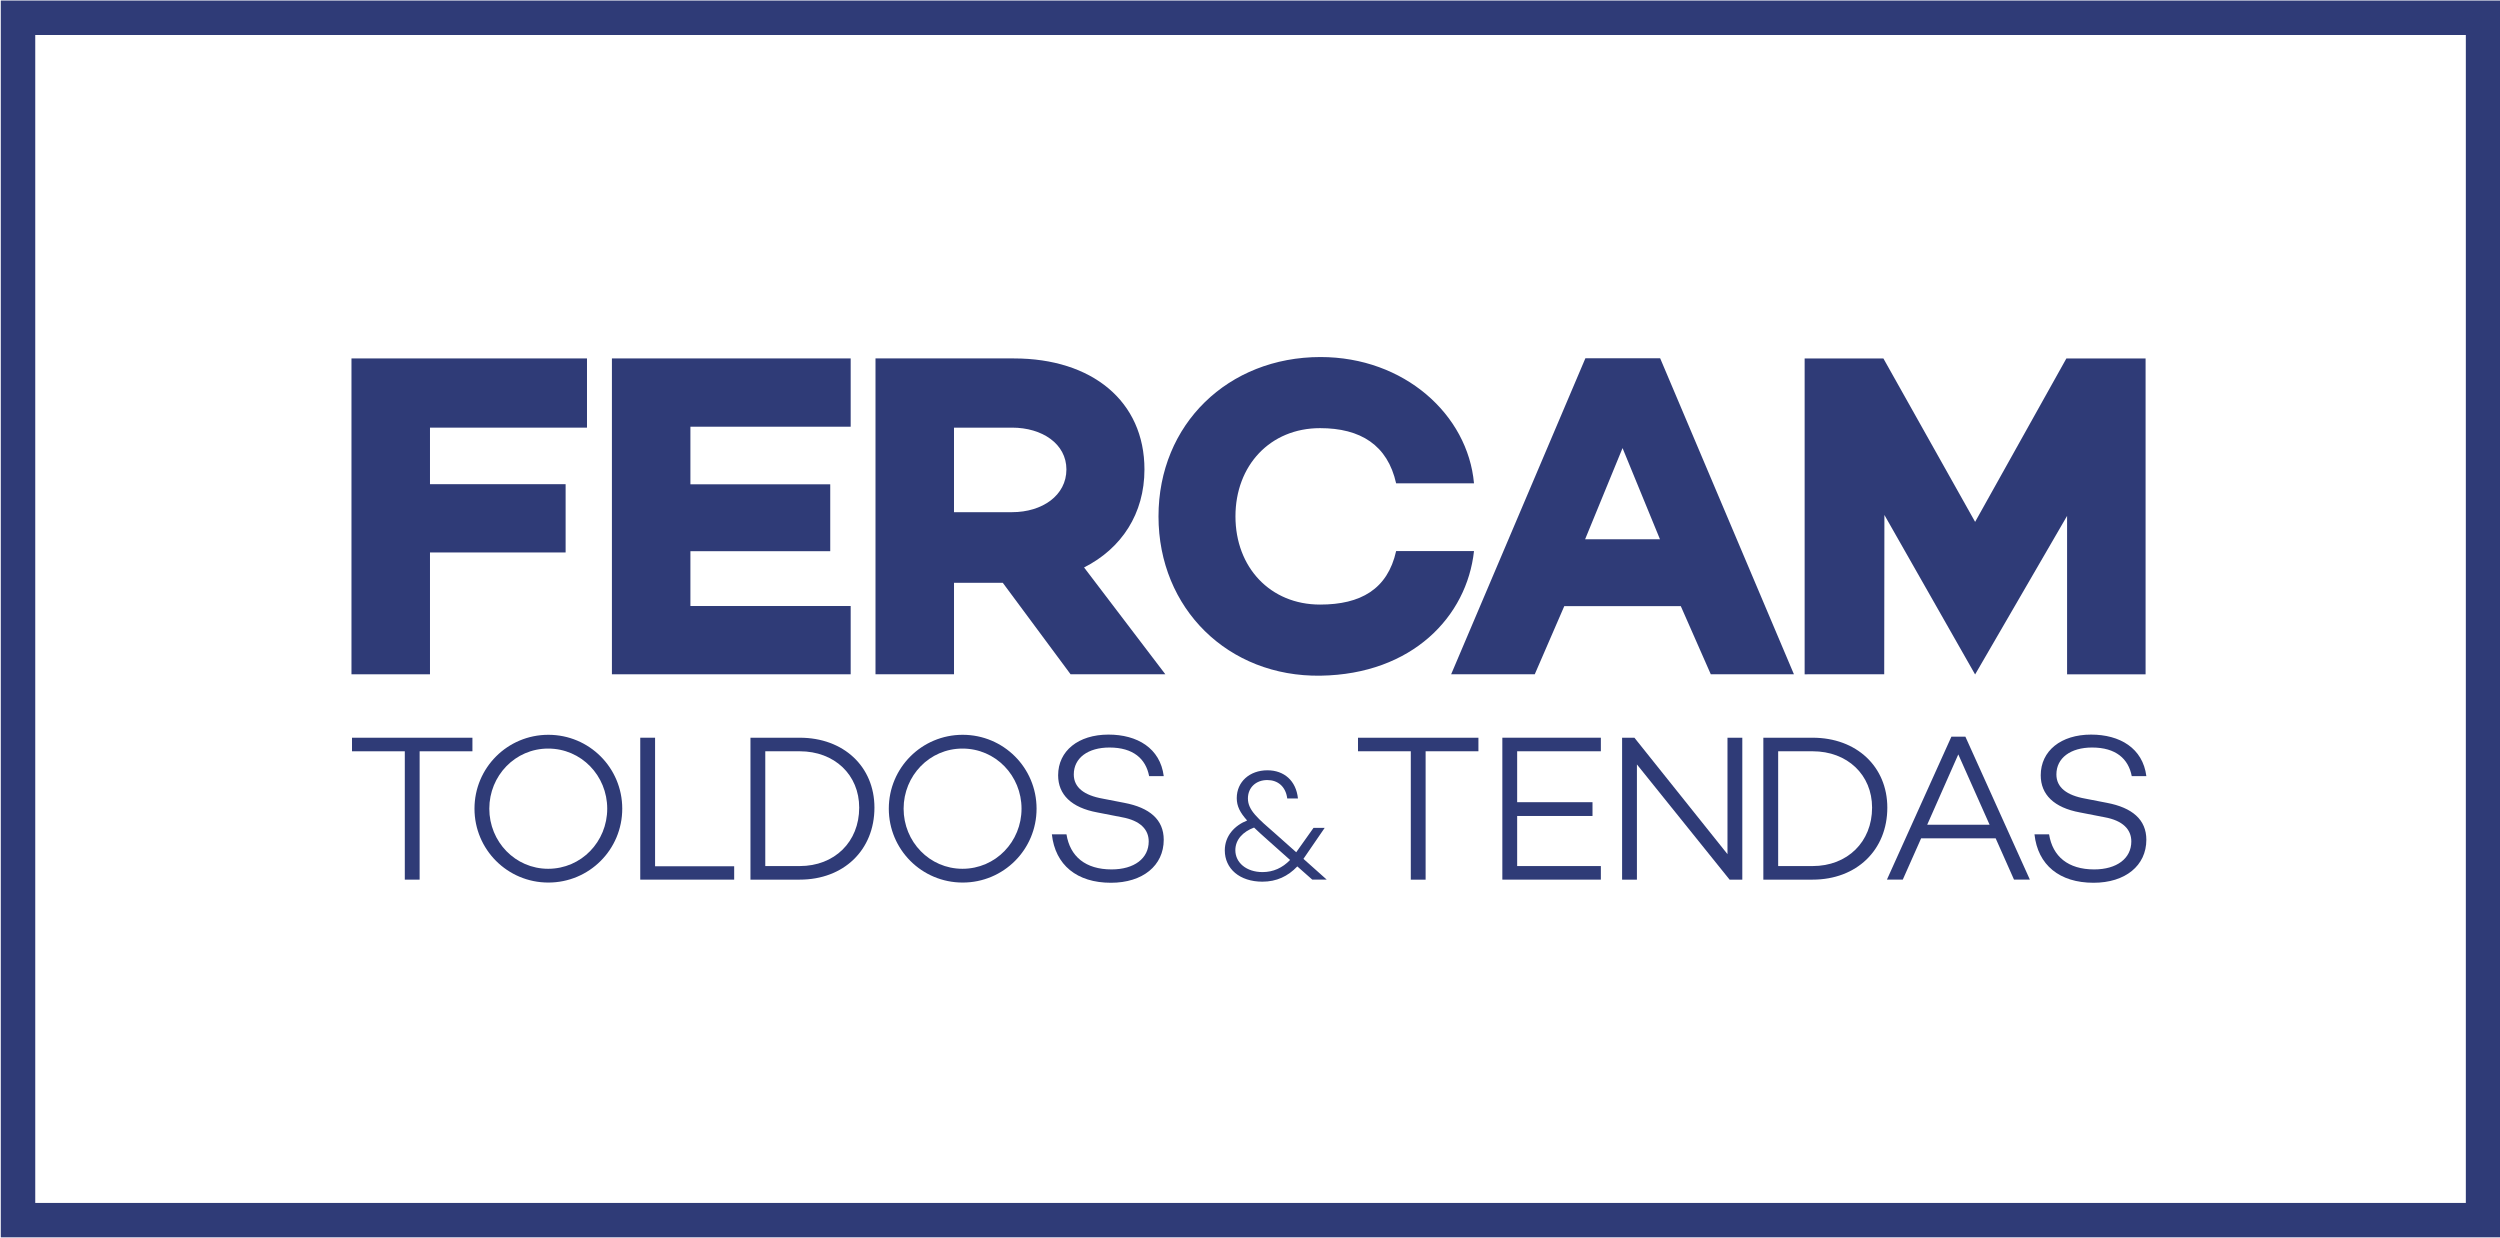
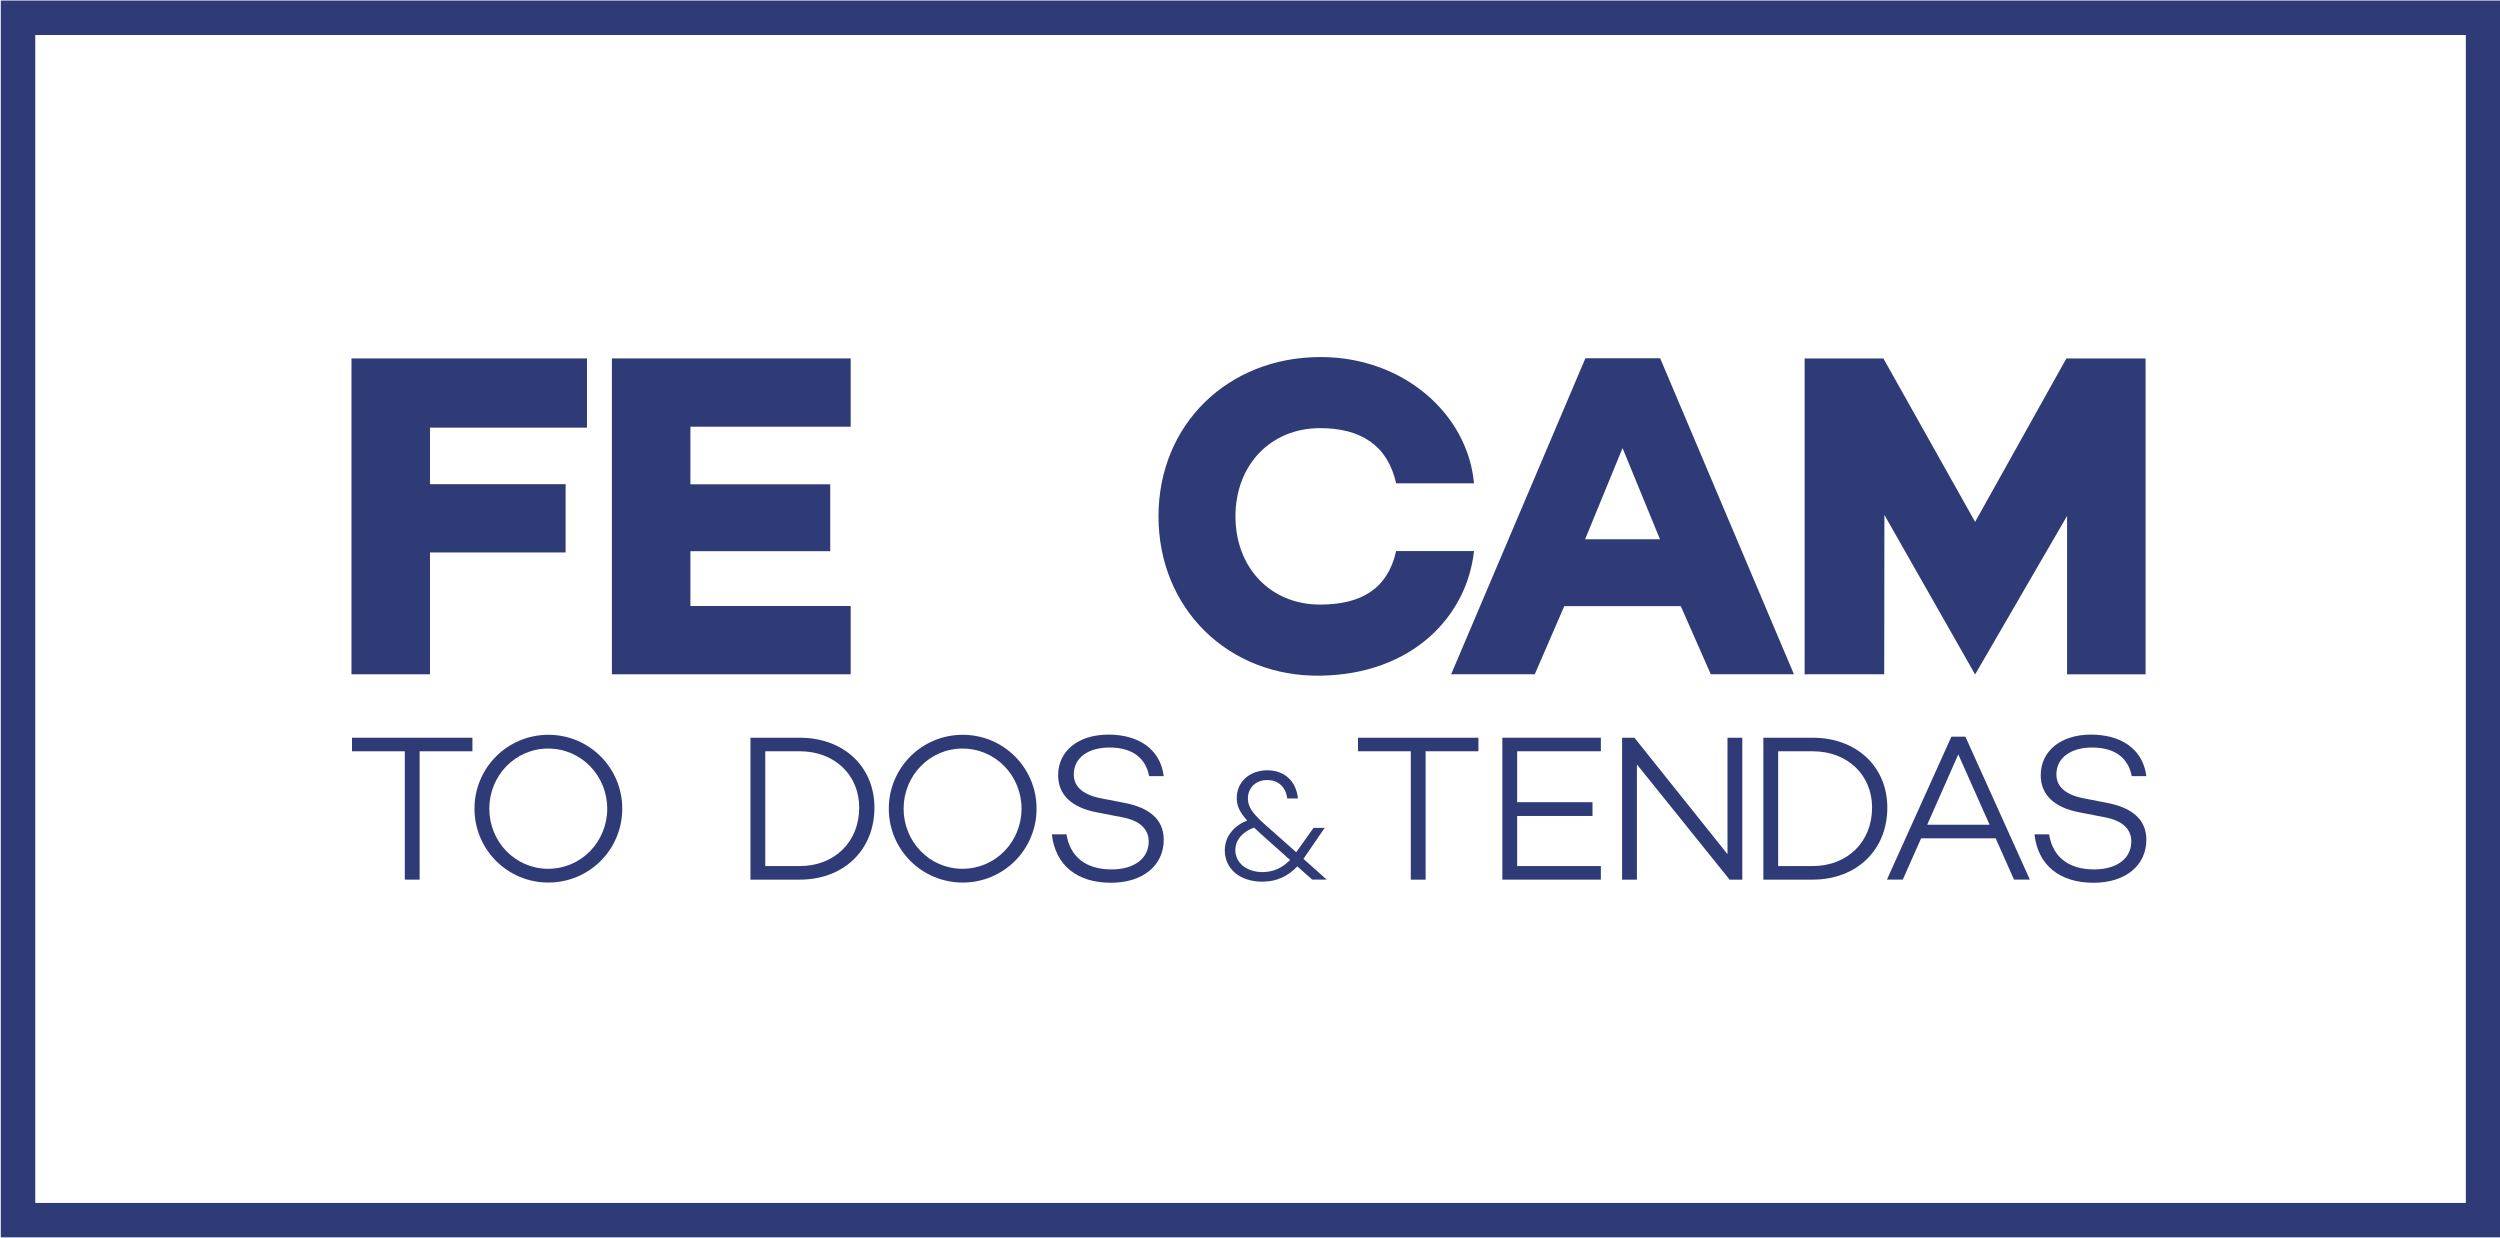
<svg xmlns="http://www.w3.org/2000/svg" version="1.1" id="Layer_1" x="0px" y="0px" width="411.25px" height="203.579px" viewBox="0 0 411.25 203.579" enable-background="new 0 0 411.25 203.579" xml:space="preserve">
  <rect x="2.964" y="2.924" fill="none" stroke="#2F3B77" stroke-width="5.669" stroke-miterlimit="10" width="405.5" height="197.788" />
  <g>
    <g>
      <g>
        <path fill="#2F3B77" d="M69.028,123.584V144.7H66.59v-21.113h-8.686v-2.231h19.81v2.231h-8.686V123.584z" />
        <path fill="#2F3B77" d="M102.36,133.027c0,6.729-5.425,12.153-12.154,12.153s-12.153-5.424-12.153-12.153     s5.424-12.153,12.153-12.153S102.36,126.297,102.36,133.027z M99.888,133.027c0-5.425-4.257-9.888-9.716-9.888     c-5.424,0-9.682,4.463-9.682,9.888s4.257,9.888,9.682,9.888C95.631,142.915,99.888,138.452,99.888,133.027z" />
-         <path fill="#2F3B77" d="M120.772,144.7h-15.45v-23.346h2.438v21.148h13.012V144.7z" />
        <path fill="#2F3B77" d="M131.554,121.354c7.244,0,12.291,4.771,12.291,11.501c0,6.97-5.047,11.845-12.291,11.845h-8.103v-23.346     H131.554z M131.554,142.467c5.733,0,9.785-3.982,9.785-9.612c0-5.39-4.051-9.271-9.785-9.271h-5.665v18.883H131.554z" />
        <path fill="#2F3B77" d="M170.515,133.027c0,6.729-5.424,12.153-12.154,12.153c-6.729,0-12.153-5.424-12.153-12.153     s5.424-12.153,12.153-12.153S170.515,126.297,170.515,133.027z M168.042,133.027c0-5.425-4.257-9.888-9.716-9.888     c-5.424,0-9.682,4.463-9.682,9.888s4.257,9.888,9.682,9.888C163.786,142.915,168.042,138.452,168.042,133.027z" />
        <path fill="#2F3B77" d="M191.435,127.67h-2.403c-0.549-2.85-2.609-4.703-6.523-4.703c-3.536,0-5.871,1.717-5.871,4.429     c0,2.129,1.683,3.435,4.772,3.983l3.536,0.687c4.154,0.79,6.489,2.747,6.489,6.077c0,4.257-3.468,7.072-8.686,7.072     c-5.596,0-9.167-2.918-9.716-7.965h2.403c0.584,3.64,3.125,5.769,7.416,5.769c3.742,0,6.111-1.819,6.111-4.601     c0-1.957-1.373-3.434-4.395-3.982l-4.051-0.79c-4.292-0.79-6.455-2.953-6.455-6.11c0-4.018,3.33-6.695,8.274-6.695     C187.075,120.838,190.852,123.07,191.435,127.67z" />
        <path fill="#2F3B77" d="M213.409,142.526c-1.554,1.631-3.416,2.51-5.745,2.51c-3.727,0-6.185-2.121-6.185-5.15     c0-2.381,1.604-4.088,3.675-4.916c-1.165-1.295-1.708-2.355-1.708-3.676c0-2.69,2.122-4.58,5.046-4.58     c2.742,0,4.71,1.707,5.021,4.631h-1.761c-0.259-1.992-1.579-3.027-3.287-3.027c-1.862,0-3.183,1.242-3.183,3.027     c0,1.941,1.604,3.262,4.658,5.927l3.287,2.924l2.847-4.011h1.837l-3.391,4.943l-0.104,0.154l3.83,3.416h-2.381L213.409,142.526z      M212.219,141.465l-3.777-3.364c-0.828-0.75-1.553-1.372-2.148-1.968c-1.812,0.674-3.08,1.968-3.08,3.728     c0,2.044,1.812,3.597,4.477,3.597C209.45,143.458,210.977,142.758,212.219,141.465z" />
        <path fill="#2F3B77" d="M234.514,123.584V144.7h-2.438v-21.113h-8.686v-2.231h19.81v2.231h-8.687V123.584z" />
        <path fill="#2F3B77" d="M249.573,131.961h12.394v2.267h-12.394v8.239h13.768v2.232h-16.205v-23.347h16.205v2.231h-13.768V131.961     z" />
        <path fill="#2F3B77" d="M286.611,144.7h-2.094l-15.244-18.951V144.7h-2.438v-23.346h2.024l15.312,19.156v-19.156h2.438V144.7     H286.611z" />
        <path fill="#2F3B77" d="M298.173,121.354c7.244,0,12.291,4.771,12.291,11.501c0,6.97-5.047,11.845-12.291,11.845h-8.103v-23.346     H298.173z M298.173,142.467c5.733,0,9.785-3.982,9.785-9.612c0-5.39-4.051-9.271-9.785-9.271h-5.665v18.883H298.173z" />
        <path fill="#2F3B77" d="M316.027,137.902l-3.021,6.798h-2.608l10.607-23.518h2.301l10.608,23.518h-2.608l-3.021-6.798H316.027z      M322.139,124.1l-5.115,11.57h10.265L322.139,124.1z" />
        <path fill="#2F3B77" d="M353.075,127.67h-2.403c-0.549-2.85-2.609-4.703-6.523-4.703c-3.535,0-5.871,1.717-5.871,4.429     c0,2.129,1.684,3.435,4.772,3.983l3.536,0.687c4.154,0.79,6.489,2.747,6.489,6.077c0,4.257-3.468,7.072-8.687,7.072     c-5.596,0-9.166-2.918-9.716-7.965h2.403c0.584,3.64,3.125,5.769,7.416,5.769c3.742,0,6.111-1.819,6.111-4.601     c0-1.957-1.373-3.434-4.396-3.982l-4.051-0.79c-4.292-0.79-6.455-2.953-6.455-6.11c0-4.018,3.33-6.695,8.274-6.695     C348.714,120.838,352.491,123.07,353.075,127.67z" />
      </g>
      <g>
        <path fill="#2F3B77" d="M70.732,79.648h22.312V90.88H70.732v20.042H57.818v-51.96H96.56v11.385H70.732V79.648z" />
        <path fill="#2F3B77" d="M113.573,79.669h23.001v11.003h-23.001v9.017h26.363v11.231H100.66V58.961h39.276v11.232h-26.363V79.669z     " />
-         <path fill="#2F3B77" d="M156.934,95.869v15.053H144.02v-51.96h22.771c12.837,0,21.472,7.029,21.472,18.262     c0,7.259-3.744,12.99-9.933,16.123l13.372,17.575h-15.588l-11.157-15.053H156.934z M166.485,84.253c4.966,0,8.94-2.751,8.94-7.03     c0-4.203-3.974-6.877-8.94-6.877h-9.552v13.907H166.485z" />
        <path fill="#2F3B77" d="M229.664,90.652h12.809c-1.173,10.761-10.146,20.267-25.248,20.498     c-15.175,0.231-26.652-11.031-26.652-26.208c0-15.178,11.476-26.209,26.652-26.209c13.771,0,24.241,9.473,25.248,20.78h-12.809     c-1.407-6.293-5.85-9.083-12.514-9.083c-8.217,0-13.917,6.146-13.917,14.512c0,8.366,5.701,14.511,13.917,14.511     C223.814,99.453,228.256,96.945,229.664,90.652z" />
        <path fill="#2F3B77" d="M257.323,99.712l-4.857,11.21h-13.754l22.083-51.983h12.303l22.006,51.983h-13.678l-4.933-11.21H257.323z      M266.908,73.708l-6.157,15h12.313L266.908,73.708z" />
        <path fill="#2F3B77" d="M309.984,84.712l-0.031,26.207l-13.09,0.004v-51.96h12.953l15.09,26.886l15.009-26.876l13.034-0.01v51.96     h-12.914V84.865l-15.13,26.083" />
      </g>
    </g>
  </g>
</svg>